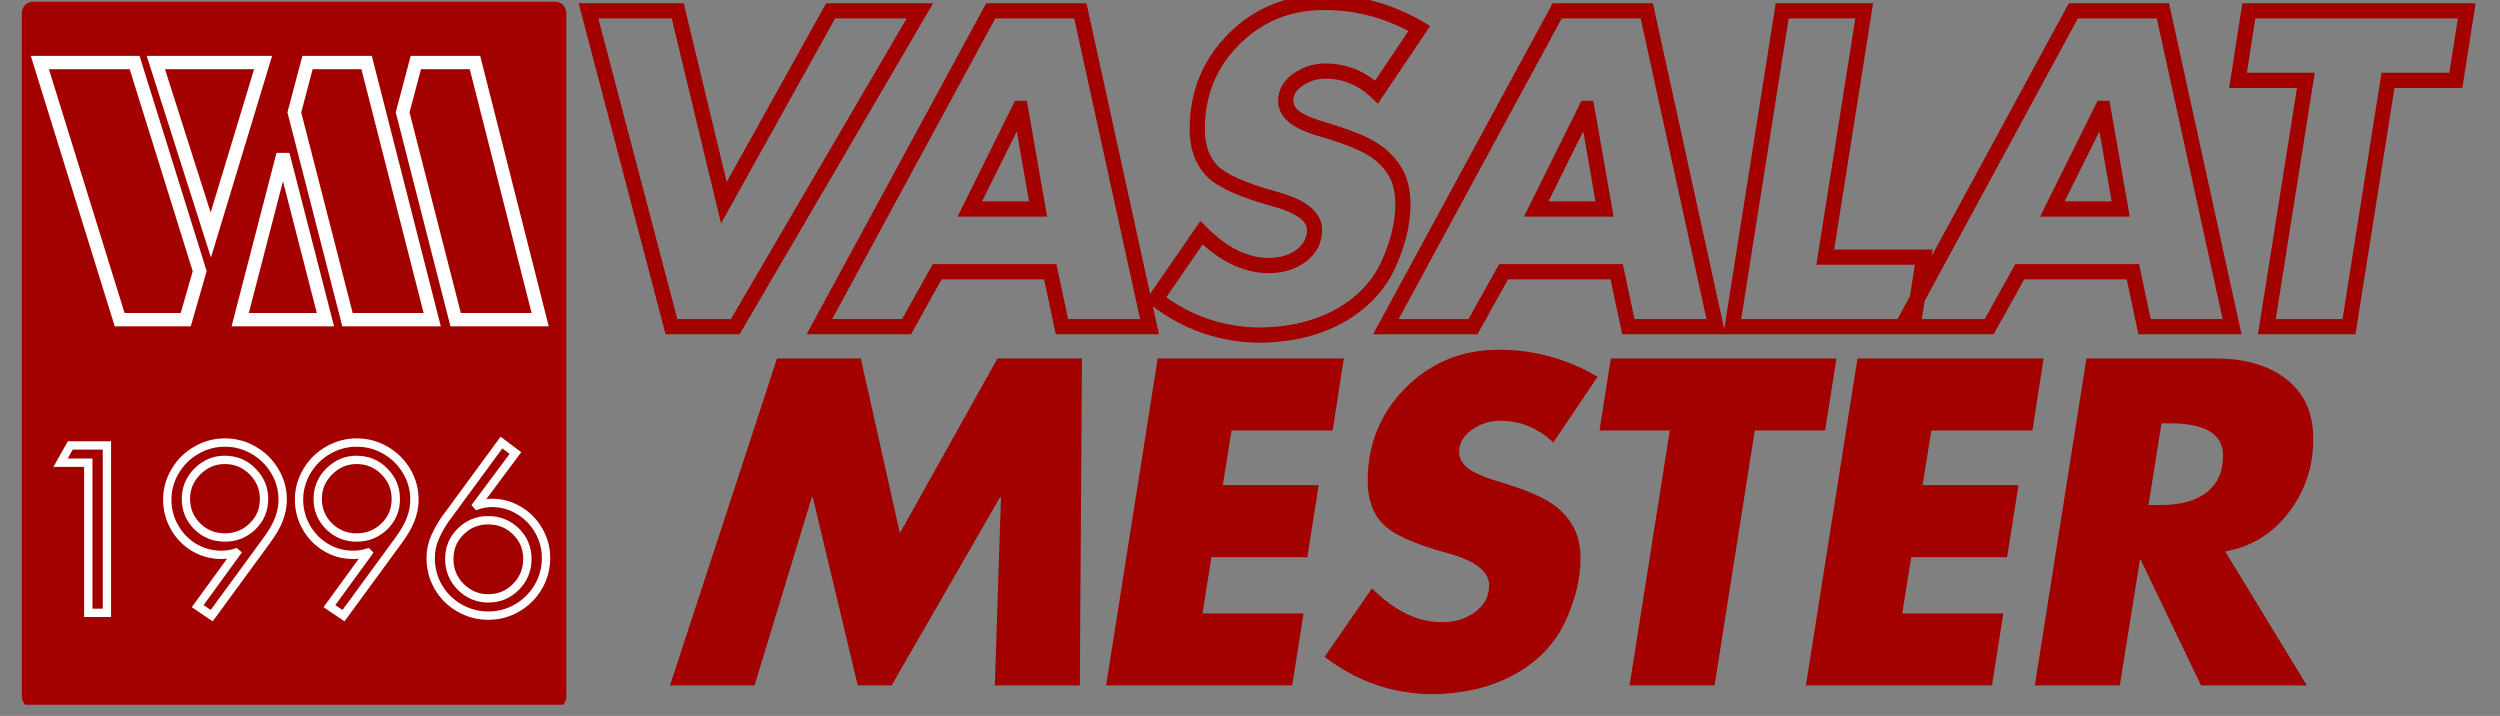
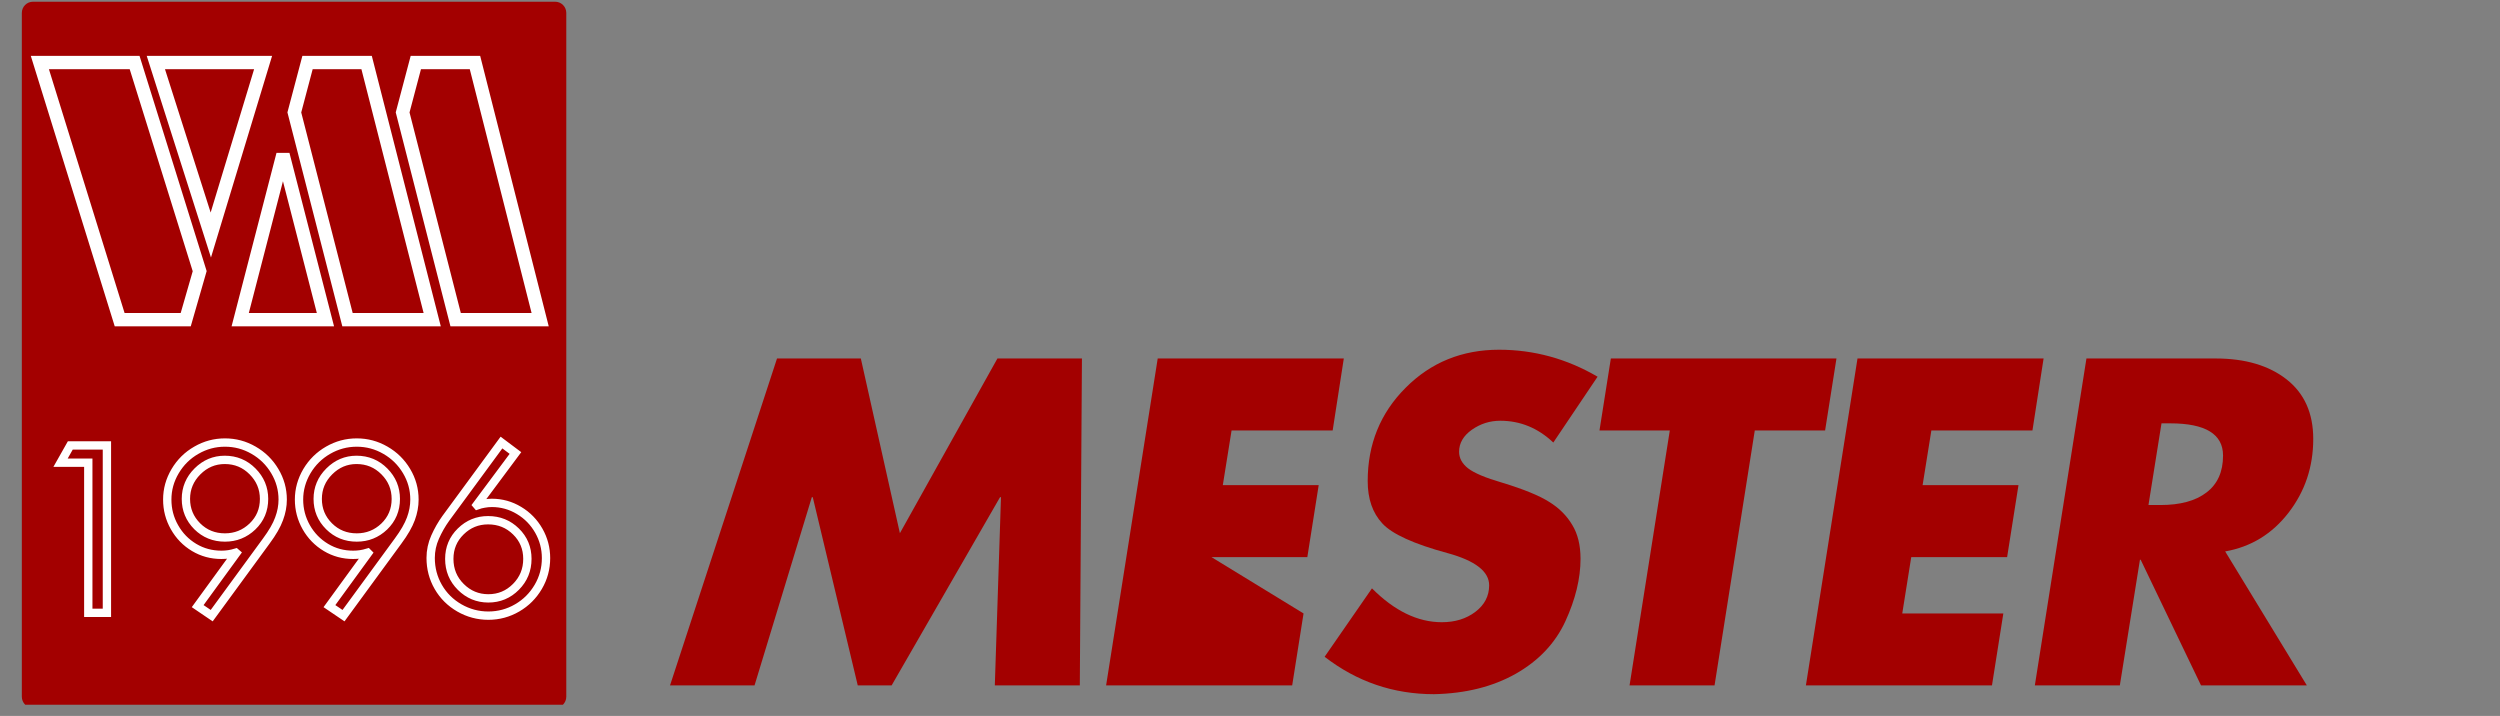
<svg xmlns="http://www.w3.org/2000/svg" width="220" zoomAndPan="magnify" viewBox="0 0 165 47.25" height="63" preserveAspectRatio="xMidYMid meet" version="1.0">
  <rect x="0" y="0" width="165" height="47.25" fill="#808080" stroke="none" />
  <defs>
    <g />
    <clipPath id="fb337f596b">
      <path d="M 1.441 0.113 L 37.43 0.113 L 37.43 46.512 L 1.441 46.512 Z M 1.441 0.113 " clip-rule="nonzero" />
    </clipPath>
    <clipPath id="80f091b90f">
      <path d="M 2.18 0.113 L 36.637 0.113 C 37.043 0.113 37.375 0.441 37.375 0.852 L 37.375 45.984 C 37.375 46.391 37.043 46.723 36.637 46.723 L 2.18 46.723 C 1.77 46.723 1.441 46.391 1.441 45.984 L 1.441 0.852 C 1.441 0.441 1.77 0.113 2.18 0.113 Z M 2.18 0.113 " clip-rule="nonzero" />
    </clipPath>
    <clipPath id="f91b6eff04">
      <path d="M 1.289 0 L 41 0 L 41 27 L 1.289 27 Z M 1.289 0 " clip-rule="nonzero" />
    </clipPath>
    <clipPath id="191bf8ee1e">
-       <path d="M 33 0 L 163.711 0 L 163.711 28 L 33 28 Z M 33 0 " clip-rule="nonzero" />
-     </clipPath>
+       </clipPath>
    <clipPath id="6e3800fa4b">
      <path d="M 1.289 26 L 40 26 L 40 44 L 1.289 44 Z M 1.289 26 " clip-rule="nonzero" />
    </clipPath>
  </defs>
  <g clip-path="url(#fb337f596b)">
    <g clip-path="url(#80f091b90f)">
      <path fill="#a30000" d="M 1.441 0.113 L 37.43 0.113 L 37.43 46.723 L 1.441 46.723 Z M 1.441 0.113 " fill-opacity="1" fill-rule="nonzero" />
    </g>
  </g>
  <g fill="#a30000" fill-opacity="1">
    <g transform="translate(43.674, 45.238)">
      <g>
        <path d="M 13.141 -21.578 L 15.719 -10.047 L 22.156 -21.578 L 27.734 -21.578 L 27.594 0 L 21.984 0 L 22.391 -12.422 L 22.328 -12.422 L 15.172 0 L 12.938 0 L 9.969 -12.422 L 9.906 -12.422 L 6.125 0 L 0.547 0 L 7.609 -21.578 Z M 13.141 -21.578 " />
      </g>
    </g>
  </g>
  <g fill="#a30000" fill-opacity="1">
    <g transform="translate(71.175, 45.238)">
      <g>
-         <path d="M 17.516 -21.578 L 16.781 -16.828 L 10.109 -16.828 L 9.531 -13.219 L 15.859 -13.219 L 15.109 -8.469 L 8.781 -8.469 L 8.188 -4.75 L 14.859 -4.75 L 14.109 0 L 1.828 0 L 5.234 -21.578 Z M 17.516 -21.578 " />
+         <path d="M 17.516 -21.578 L 16.781 -16.828 L 10.109 -16.828 L 9.531 -13.219 L 15.859 -13.219 L 15.109 -8.469 L 8.781 -8.469 L 14.859 -4.75 L 14.109 0 L 1.828 0 L 5.234 -21.578 Z M 17.516 -21.578 " />
      </g>
    </g>
  </g>
  <g fill="#a30000" fill-opacity="1">
    <g transform="translate(86.284, 45.238)">
      <g>
        <path d="M 12.656 -22.156 C 14.957 -22.156 17.125 -21.562 19.156 -20.375 L 16.234 -16.031 C 15.223 -16.988 14.055 -17.469 12.734 -17.469 C 12.047 -17.469 11.422 -17.27 10.859 -16.875 C 10.297 -16.477 10.016 -15.992 10.016 -15.422 C 10.016 -15.004 10.211 -14.641 10.609 -14.328 C 11.016 -14.016 11.754 -13.703 12.828 -13.391 C 14.273 -12.953 15.32 -12.523 15.969 -12.109 C 16.625 -11.703 17.129 -11.195 17.484 -10.594 C 17.848 -10 18.031 -9.254 18.031 -8.359 C 18.031 -7.055 17.695 -5.68 17.031 -4.234 C 16.363 -2.785 15.27 -1.629 13.75 -0.766 C 12.238 0.086 10.441 0.535 8.359 0.578 C 5.68 0.578 3.273 -0.242 1.141 -1.891 L 4.266 -6.406 C 5.754 -4.914 7.289 -4.172 8.875 -4.172 C 9.75 -4.172 10.488 -4.398 11.094 -4.859 C 11.695 -5.316 12 -5.898 12 -6.609 C 12 -7.523 11.082 -8.234 9.25 -8.734 C 7.031 -9.336 5.598 -9.988 4.953 -10.688 C 4.305 -11.383 3.984 -12.316 3.984 -13.484 C 3.984 -15.922 4.816 -17.973 6.484 -19.641 C 8.148 -21.316 10.207 -22.156 12.656 -22.156 Z M 12.656 -22.156 " />
      </g>
    </g>
  </g>
  <g fill="#a30000" fill-opacity="1">
    <g transform="translate(102.738, 45.238)">
      <g>
        <path d="M 18.469 -21.578 L 17.719 -16.828 L 13.078 -16.828 L 10.422 0 L 4.812 0 L 7.469 -16.828 L 2.828 -16.828 L 3.578 -21.578 Z M 18.469 -21.578 " />
      </g>
    </g>
  </g>
  <g fill="#a30000" fill-opacity="1">
    <g transform="translate(117.361, 45.238)">
      <g>
        <path d="M 17.516 -21.578 L 16.781 -16.828 L 10.109 -16.828 L 9.531 -13.219 L 15.859 -13.219 L 15.109 -8.469 L 8.781 -8.469 L 8.188 -4.75 L 14.859 -4.75 L 14.109 0 L 1.828 0 L 5.234 -21.578 Z M 17.516 -21.578 " />
      </g>
    </g>
  </g>
  <g fill="#a30000" fill-opacity="1">
    <g transform="translate(132.471, 45.238)">
      <g>
        <path d="M 13.766 -21.578 C 15.711 -21.578 17.27 -21.117 18.438 -20.203 C 19.613 -19.285 20.203 -17.973 20.203 -16.266 C 20.203 -14.43 19.66 -12.812 18.578 -11.406 C 17.492 -10 16.098 -9.145 14.391 -8.844 L 19.781 0 L 12.797 0 L 8.812 -8.297 L 8.766 -8.297 L 7.438 0 L 1.828 0 L 5.234 -21.578 Z M 9.328 -11.906 L 10.109 -11.906 C 11.422 -11.906 12.438 -12.18 13.156 -12.734 C 13.883 -13.285 14.25 -14.098 14.25 -15.172 C 14.25 -16.586 13.086 -17.297 10.766 -17.297 L 10.188 -17.297 Z M 9.328 -11.906 " />
      </g>
    </g>
  </g>
  <g fill="#a30000" fill-opacity="1">
    <g transform="translate(151.305, 45.238)">
      <g />
    </g>
  </g>
  <g clip-path="url(#f91b6eff04)">
    <path stroke-linecap="butt" transform="matrix(0.846, 0, 0, 0.846, -7.993, 2.487)" fill="none" stroke-linejoin="miter" d="M 19.95 1.94 L 25.026 18.215 L 23.937 21.999 L 18.783 21.999 L 12.558 1.94 Z M 29.973 1.94 L 25.894 15.396 L 21.607 1.94 Z M 44.994 21.999 L 40.859 5.83 L 41.888 1.94 L 46.503 1.94 L 51.588 21.999 Z M 28.187 21.999 L 31.524 9.115 L 34.837 21.999 Z M 36.558 21.999 L 32.41 5.83 L 33.439 1.94 L 38.049 1.94 L 43.166 21.999 Z M 36.558 21.999 " stroke="#ffffff" stroke-width="1.042" stroke-opacity="1" stroke-miterlimit="4" />
  </g>
  <g clip-path="url(#191bf8ee1e)">
    <path stroke-linecap="butt" transform="matrix(0.738, 0, 0, 0.738, 31.607, 0.898)" fill="none" stroke-linejoin="miter" d="M 17.782 -0.248 L 21.907 16.911 L 31.456 -0.248 L 39.442 -0.248 L 22.924 28 L 17.22 28 L 9.801 -0.248 Z M 53.789 -0.248 L 59.974 28 L 52.142 28 L 51.098 23.086 L 40.983 23.086 L 38.245 28 L 30.45 28 L 45.776 -0.248 Z M 43.901 17.472 L 50.007 17.472 L 48.435 8.479 L 48.366 8.479 Z M 75.592 -1 C 78.621 -1 81.455 -0.227 84.103 1.325 L 80.279 7.013 C 78.955 5.763 77.435 5.138 75.714 5.138 C 74.808 5.138 73.993 5.397 73.251 5.906 C 72.52 6.419 72.155 7.05 72.155 7.802 C 72.155 8.352 72.415 8.834 72.939 9.247 C 73.463 9.66 74.427 10.068 75.825 10.465 C 77.721 11.037 79.093 11.593 79.94 12.128 C 80.793 12.663 81.455 13.325 81.926 14.114 C 82.403 14.898 82.636 15.883 82.636 17.059 C 82.636 18.754 82.201 20.554 81.328 22.455 C 80.459 24.351 79.029 25.866 77.038 26.994 C 75.052 28.117 72.695 28.699 69.978 28.752 C 66.483 28.752 63.337 27.677 60.536 25.532 L 64.619 19.601 C 66.568 21.555 68.58 22.53 70.656 22.53 C 71.8 22.53 72.769 22.233 73.553 21.635 C 74.342 21.031 74.734 20.268 74.734 19.347 C 74.734 18.145 73.537 17.223 71.138 16.572 C 68.241 15.777 66.367 14.919 65.514 14.014 C 64.667 13.098 64.243 11.879 64.243 10.354 C 64.243 7.155 65.334 4.47 67.516 2.283 C 69.708 0.096 72.399 -1 75.592 -1 Z M 104.444 -0.248 L 110.63 28 L 102.797 28 L 101.754 23.086 L 91.639 23.086 L 88.901 28 L 81.11 28 L 96.432 -0.248 Z M 94.557 17.472 L 100.668 17.472 L 99.095 8.479 L 99.021 8.479 Z M 123.891 -0.248 L 120.406 21.778 L 129.214 21.778 L 128.244 28 L 112.092 28 L 116.556 -0.248 Z M 150.604 -0.248 L 156.789 28 L 148.962 28 L 147.919 23.086 L 137.798 23.086 L 135.066 28 L 127.27 28 L 142.591 -0.248 Z M 140.716 17.472 L 146.828 17.472 L 145.255 8.479 L 145.181 8.479 Z M 177.777 -0.248 L 176.798 5.969 L 170.734 5.969 L 167.244 28 L 159.898 28 L 163.388 5.969 L 157.319 5.969 L 158.288 -0.248 Z M 177.777 -0.248 " stroke="#a30000" stroke-width="1.359" stroke-opacity="1" stroke-miterlimit="4" />
  </g>
  <g clip-path="url(#6e3800fa4b)">
    <path stroke-linecap="butt" transform="matrix(0.738, 0, 0, 0.738, 1.128, 30.112)" fill="none" stroke-linejoin="miter" d="M 8.033 -0.966 L 8.033 14.002 L 6.367 14.002 L 6.367 0.579 L 3.885 0.579 L 4.758 -0.966 Z M 22.282 7.589 L 17.404 14.256 L 16.15 13.404 L 19.605 8.658 L 19.562 8.621 C 19.351 8.685 19.139 8.738 18.922 8.769 C 18.716 8.801 18.499 8.817 18.277 8.817 C 17.388 8.817 16.573 8.6 15.832 8.156 C 15.091 7.711 14.504 7.108 14.076 6.346 C 13.642 5.584 13.43 4.764 13.43 3.875 C 13.43 2.976 13.663 2.129 14.134 1.335 C 14.605 0.542 15.234 -0.083 16.033 -0.538 C 16.827 -0.998 17.679 -1.225 18.589 -1.225 C 19.504 -1.225 20.356 -0.998 21.15 -0.538 C 21.943 -0.083 22.573 0.536 23.044 1.325 C 23.515 2.113 23.753 2.96 23.753 3.875 C 23.753 4.447 23.647 5.018 23.43 5.595 C 23.224 6.171 22.837 6.838 22.282 7.589 Z M 18.573 0.325 C 17.631 0.325 16.816 0.669 16.128 1.357 C 15.441 2.044 15.097 2.865 15.097 3.817 C 15.097 4.769 15.435 5.584 16.107 6.261 C 16.785 6.933 17.61 7.267 18.589 7.267 C 19.541 7.267 20.361 6.939 21.049 6.283 C 21.742 5.616 22.086 4.796 22.086 3.817 C 22.086 2.865 21.742 2.044 21.06 1.357 C 20.377 0.669 19.552 0.325 18.573 0.325 Z M 34.07 7.589 L 29.192 14.256 L 27.933 13.404 L 31.388 8.658 L 31.351 8.621 C 31.139 8.685 30.922 8.738 30.71 8.769 C 30.499 8.801 30.287 8.817 30.06 8.817 C 29.171 8.817 28.361 8.6 27.621 8.156 C 26.88 7.711 26.292 7.108 25.859 6.346 C 25.43 5.584 25.213 4.764 25.213 3.875 C 25.213 2.976 25.451 2.129 25.917 1.335 C 26.388 0.542 27.023 -0.083 27.816 -0.538 C 28.615 -0.998 29.467 -1.225 30.377 -1.225 C 31.292 -1.225 32.144 -0.998 32.938 -0.538 C 33.732 -0.083 34.361 0.536 34.832 1.325 C 35.303 2.113 35.536 2.96 35.536 3.875 C 35.536 4.447 35.43 5.018 35.218 5.595 C 35.007 6.171 34.626 6.838 34.07 7.589 Z M 30.356 0.325 C 29.419 0.325 28.605 0.669 27.917 1.357 C 27.229 2.044 26.885 2.865 26.885 3.817 C 26.885 4.769 27.218 5.584 27.896 6.261 C 28.573 6.933 29.398 7.267 30.377 7.267 C 31.33 7.267 32.15 6.939 32.837 6.283 C 33.525 5.616 33.869 4.796 33.869 3.817 C 33.869 2.865 33.531 2.044 32.848 1.357 C 32.166 0.669 31.335 0.325 30.356 0.325 Z M 44.568 -0.289 L 41.113 4.351 L 41.15 4.394 C 41.34 4.325 41.541 4.272 41.769 4.235 C 41.991 4.193 42.224 4.171 42.462 4.171 C 43.335 4.171 44.144 4.399 44.89 4.849 C 45.642 5.298 46.229 5.907 46.663 6.669 C 47.091 7.425 47.303 8.24 47.303 9.113 C 47.303 10.029 47.076 10.886 46.61 11.679 C 46.144 12.473 45.515 13.103 44.721 13.563 C 43.933 14.023 43.07 14.256 42.144 14.256 C 41.218 14.256 40.351 14.023 39.552 13.563 C 38.753 13.103 38.123 12.478 37.668 11.69 C 37.213 10.902 36.986 10.034 36.986 9.097 C 36.986 8.452 37.118 7.827 37.382 7.235 C 37.647 6.637 37.964 6.081 38.335 5.563 L 43.319 -1.225 Z M 42.123 5.722 C 41.171 5.722 40.356 6.055 39.673 6.727 C 38.991 7.394 38.652 8.214 38.652 9.177 C 38.652 10.171 38.996 11.007 39.684 11.69 C 40.372 12.372 41.192 12.711 42.144 12.711 C 43.113 12.711 43.933 12.367 44.615 11.679 C 45.298 10.991 45.636 10.156 45.636 9.177 C 45.636 8.214 45.298 7.394 44.615 6.727 C 43.933 6.055 43.102 5.722 42.123 5.722 Z M 42.123 5.722 " stroke="#ffffff" stroke-width="0.745" stroke-opacity="1" stroke-miterlimit="4" />
  </g>
</svg>